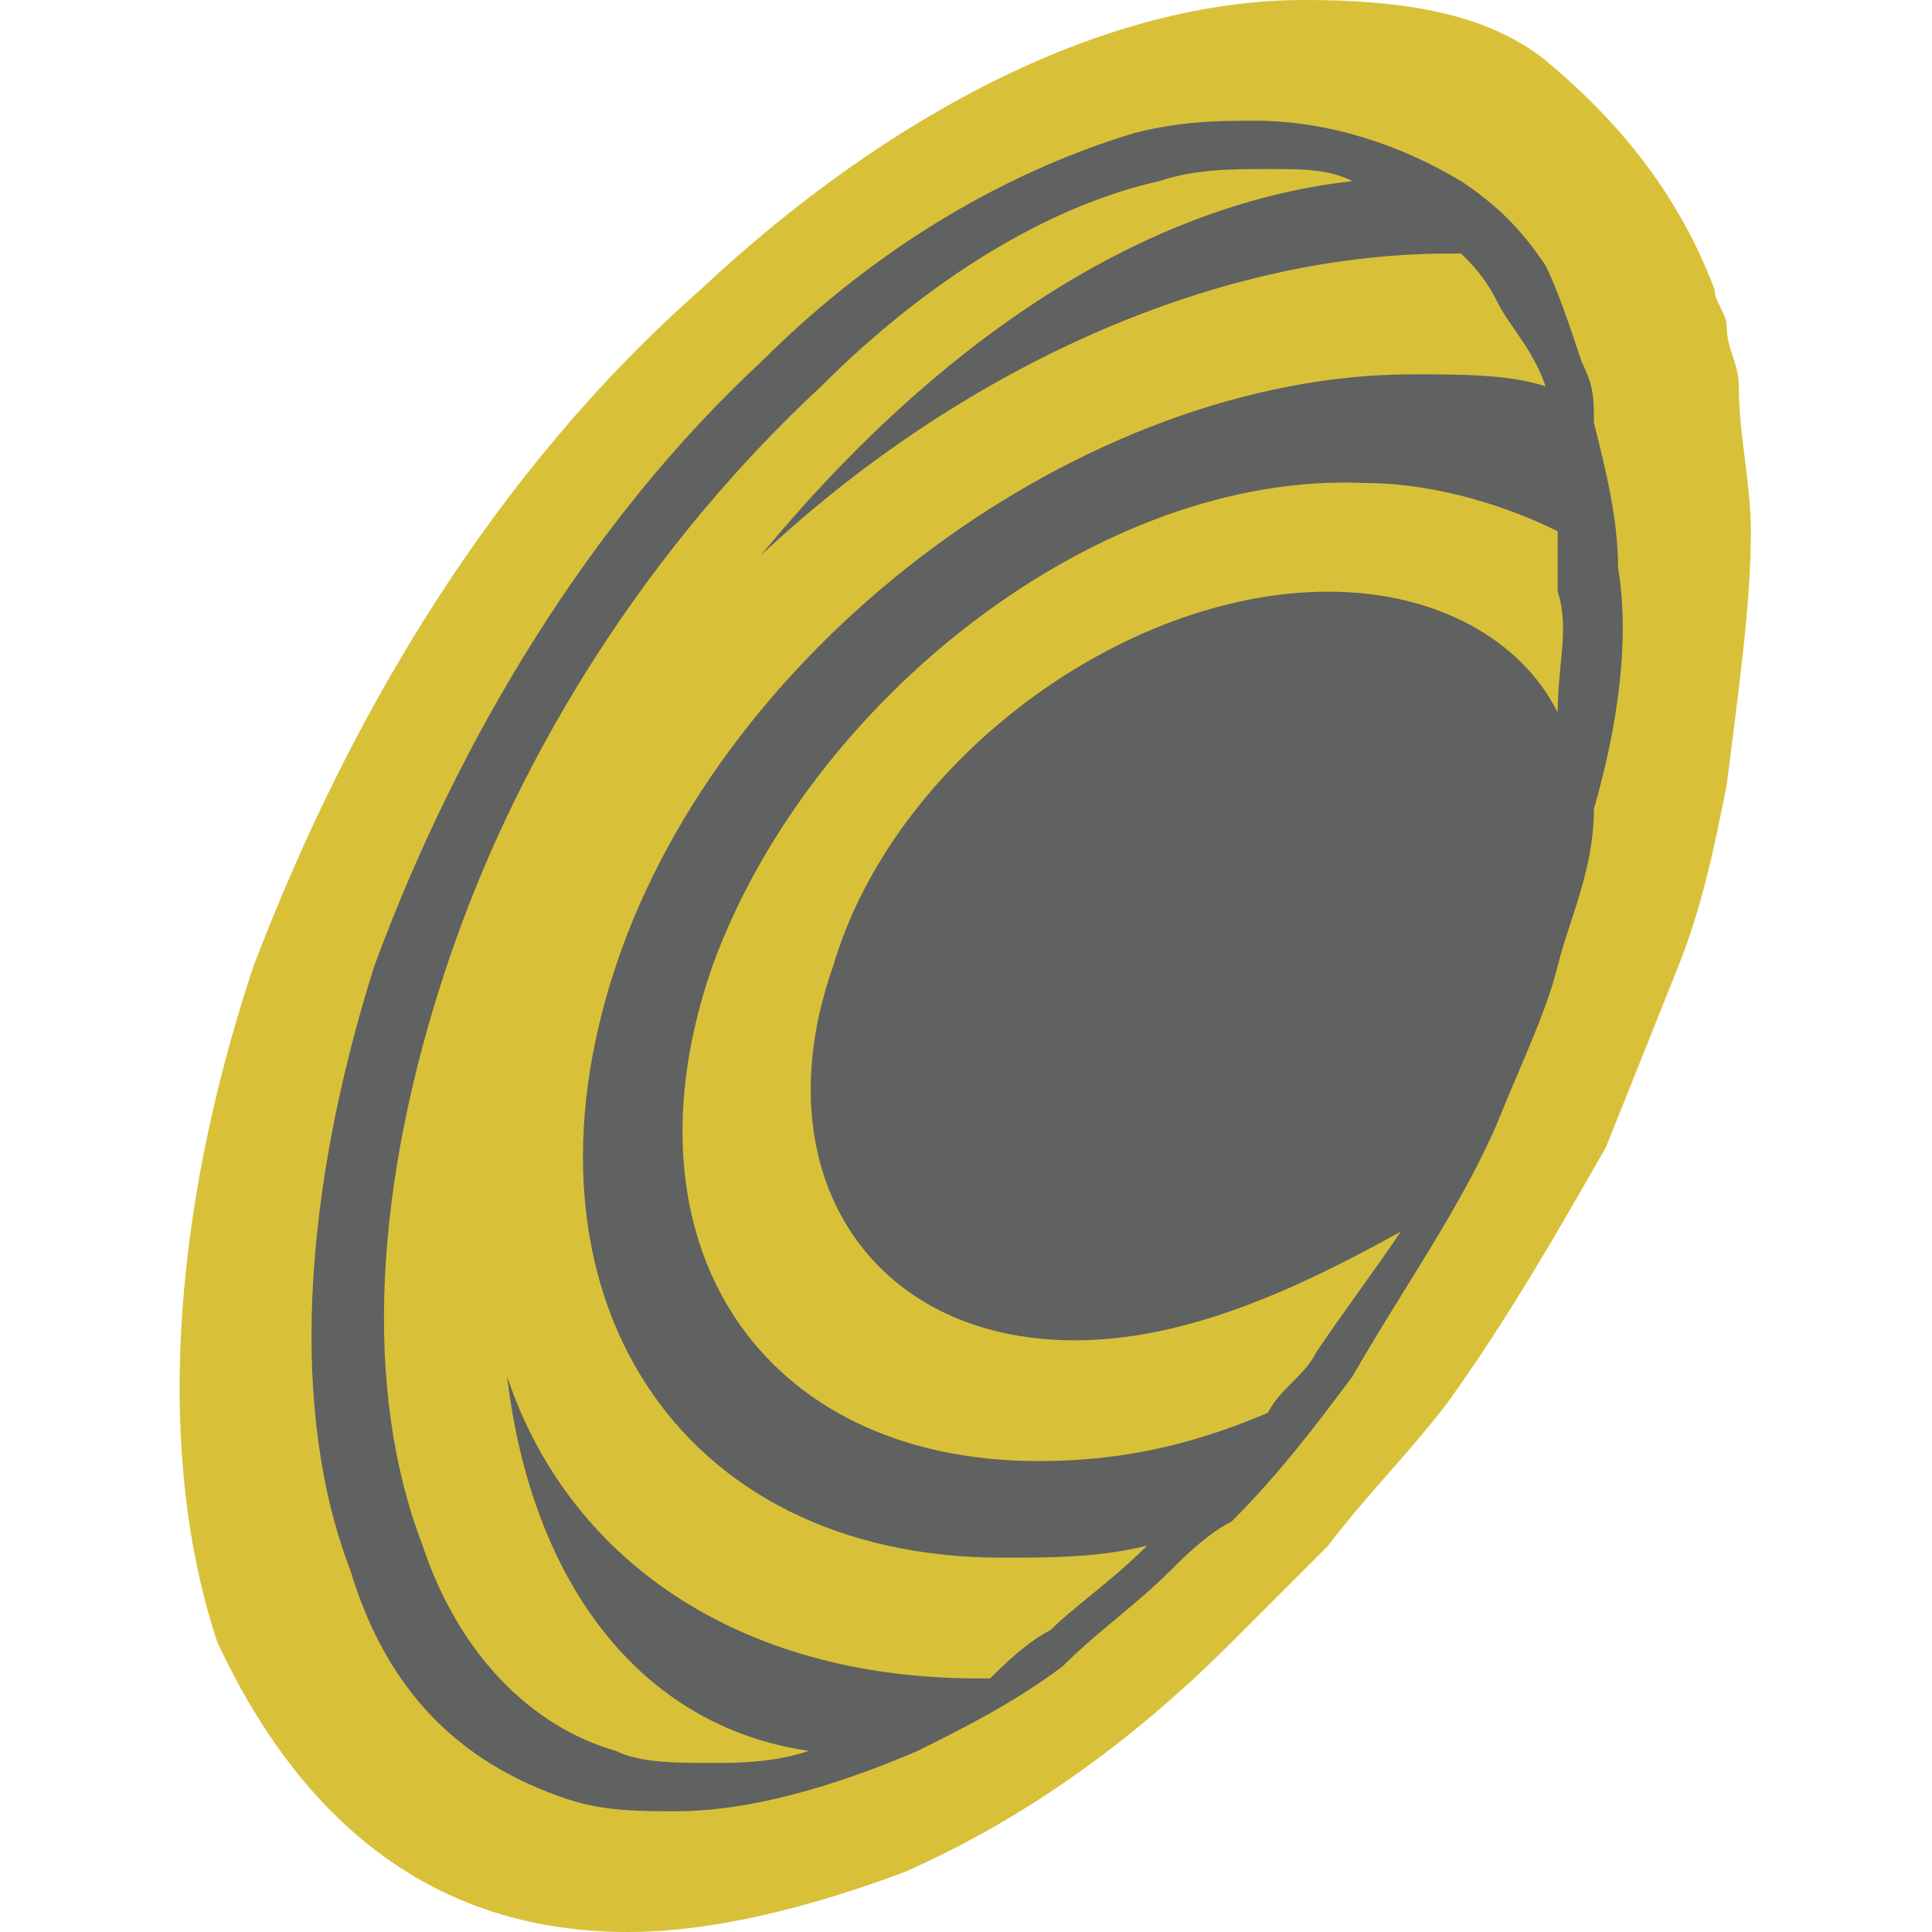
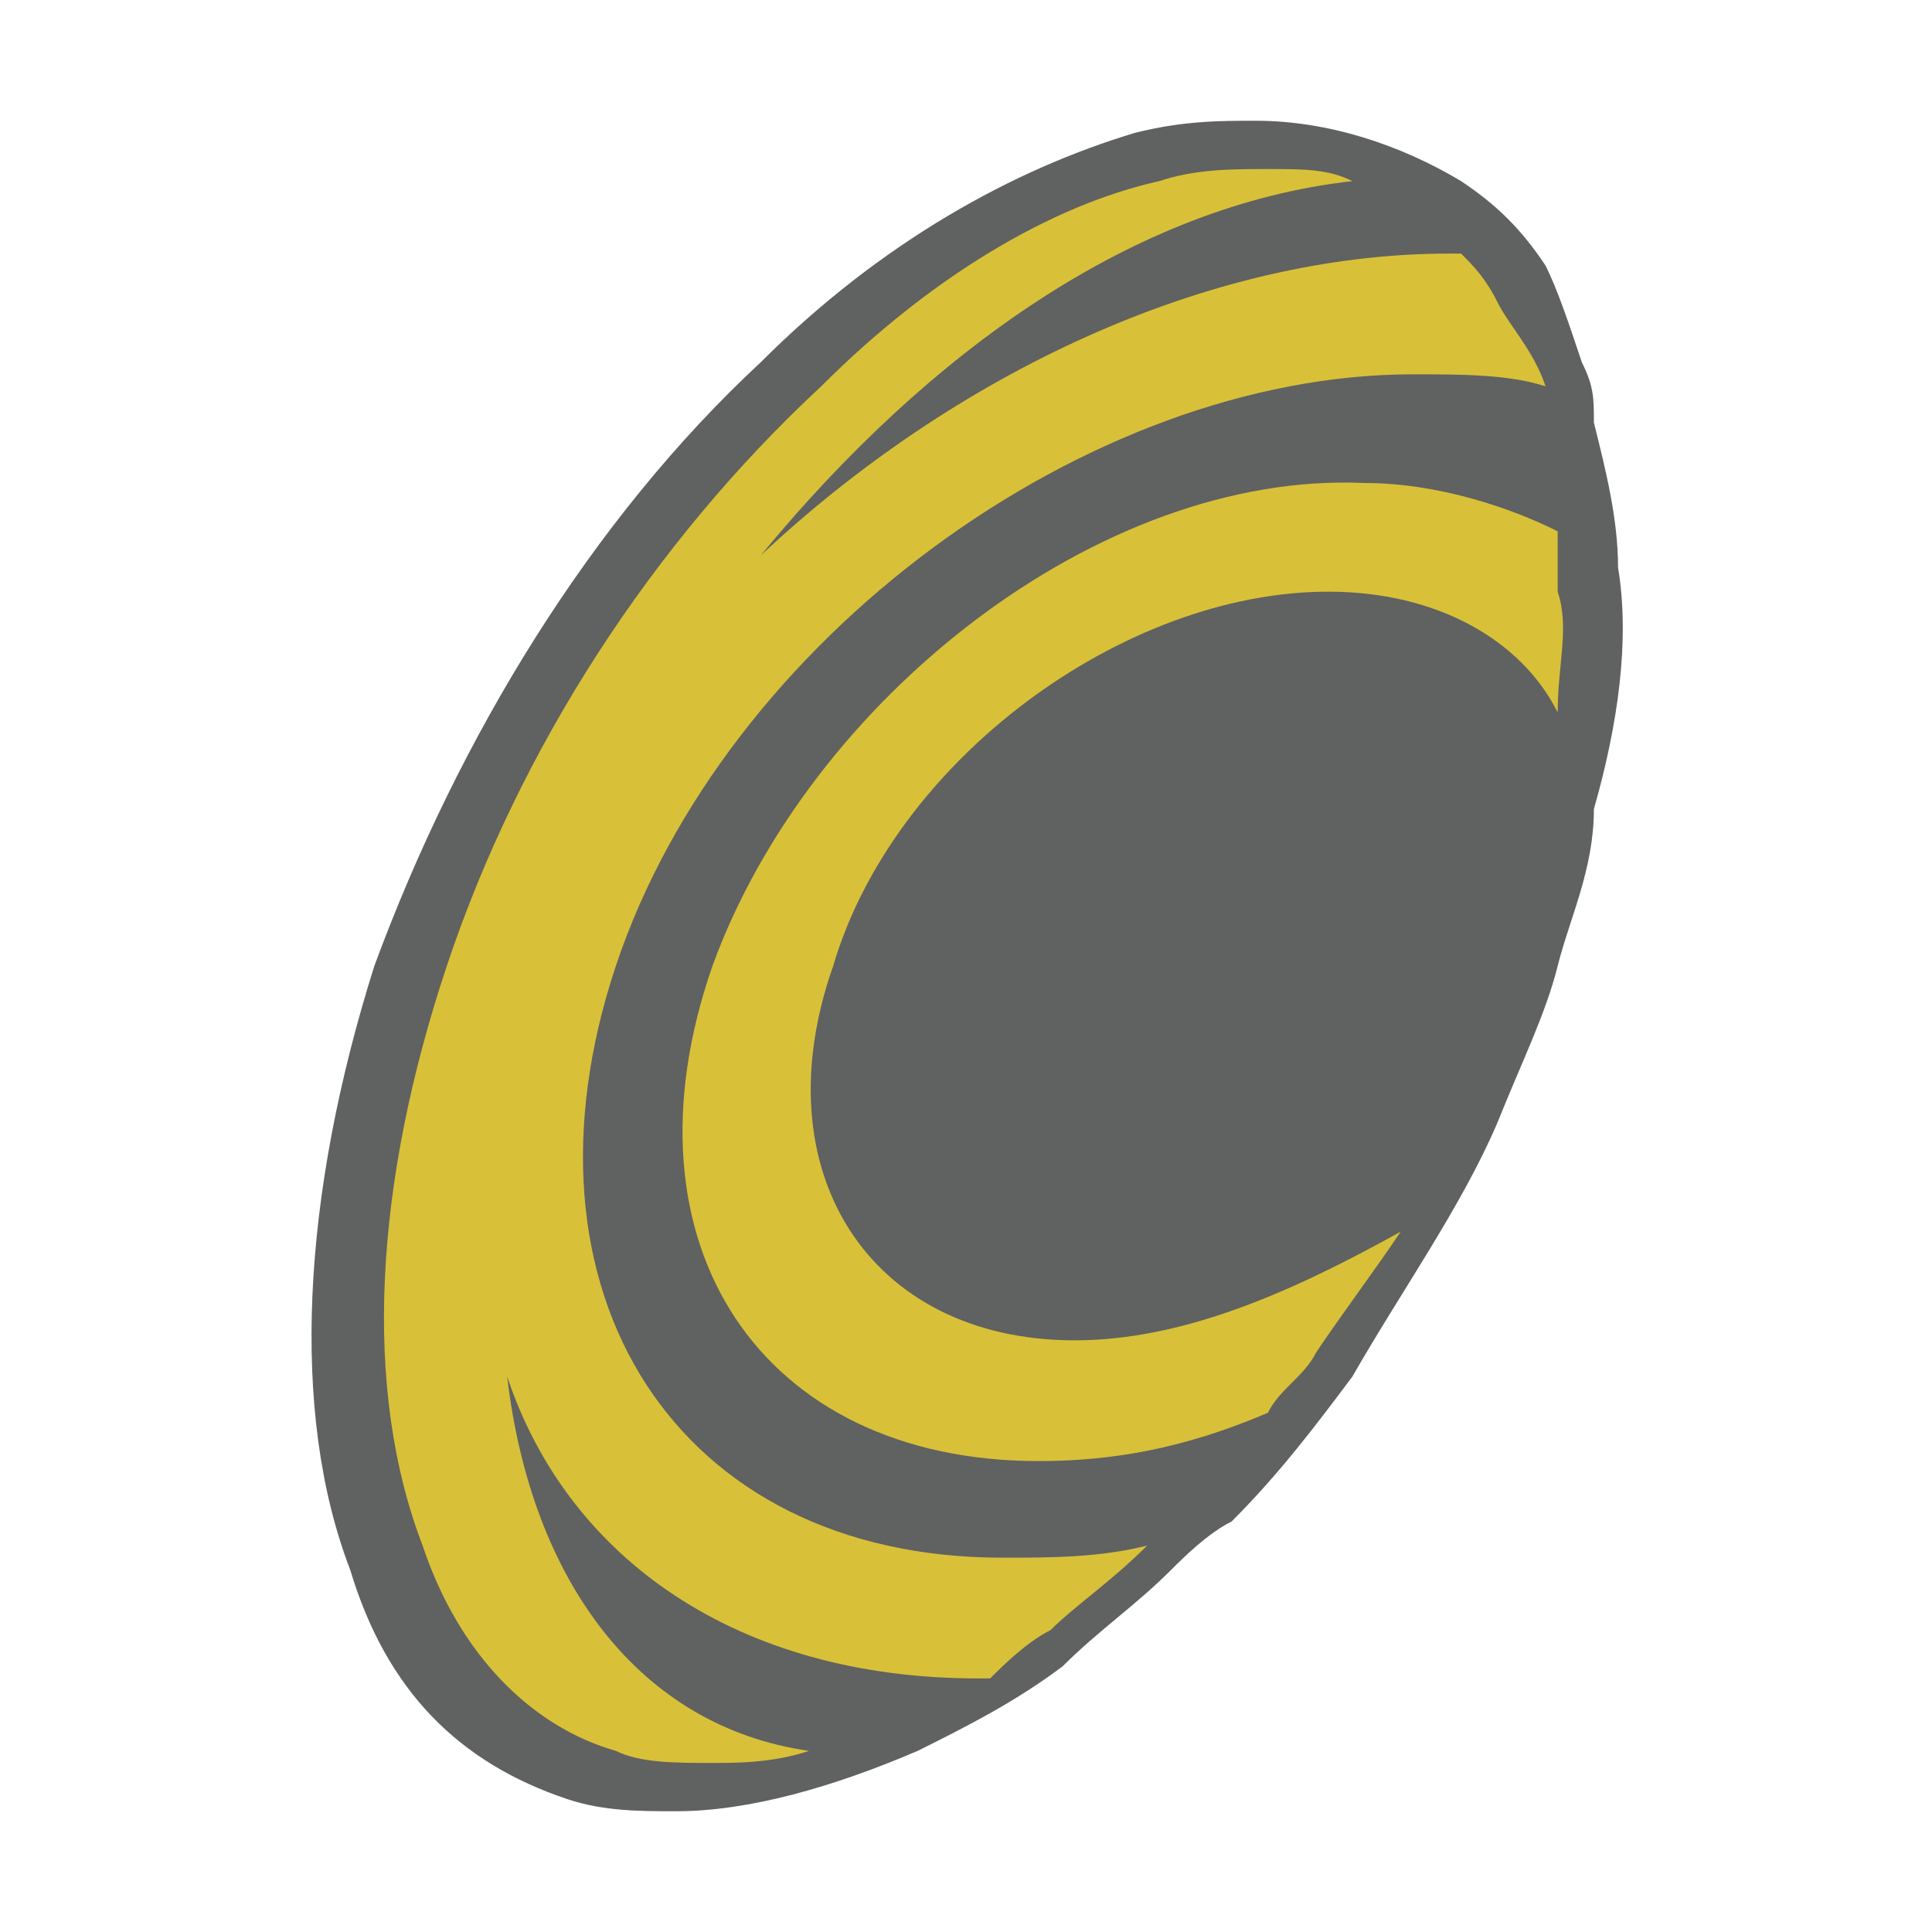
<svg xmlns="http://www.w3.org/2000/svg" data-bbox="1.487 0 13.012 16" viewBox="0 0 16 16" data-type="color">
  <g>
-     <path d="M14.5 4.4c0-.4-.1-.8-.1-1.2 0-.2-.1-.3-.1-.5 0-.1-.1-.2-.1-.3-.3-.8-.8-1.4-1.4-1.9-.5-.4-1.2-.5-2-.5-1.6 0-3.4.9-5 2.4C4.1 3.9 2.9 5.9 2.1 8c-.7 2.1-.8 4.1-.3 5.6.7 1.5 1.8 2.4 3.4 2.4.7 0 1.5-.2 2.3-.5.9-.4 1.8-1 2.7-1.9l.3-.3.5-.5c.3-.4.7-.8 1-1.2.5-.7.9-1.4 1.3-2.1l.6-1.5c.2-.5.3-1 .4-1.5.1-.8.2-1.5.2-2.1z" fill="#d8c138" data-color="1" />
    <path d="M13.2 6.7c0 .5-.2.9-.3 1.3-.1.4-.3.8-.5 1.3-.3.7-.8 1.4-1.2 2.1-.3.4-.6.8-1 1.2-.2.1-.4.3-.5.4-.3.3-.6.5-.9.8-.4.3-.8.5-1.2.7-.7.3-1.4.5-2 .5-.3 0-.6 0-.9-.1-.9-.3-1.5-.9-1.8-1.9-.5-1.3-.4-3.1.2-5 .7-1.9 1.8-3.7 3.2-5 1-1 2.1-1.6 3.1-1.9.4-.1.7-.1 1-.1.6 0 1.2.2 1.7.5.3.2.5.4.7.7.1.2.2.5.3.8.1.2.1.3.1.5.1.4.2.8.2 1.2.1.6 0 1.3-.2 2z" fill="#606161" data-color="2" />
    <path d="M8.3 12.9c.4 0 .8 0 1.2-.1-.3.3-.6.5-.8.7-.2.1-.4.3-.5.4h-.1c-2 0-3.4-1-3.9-2.5.2 1.7 1.1 2.9 2.5 3.1-.3.1-.6.1-.8.1-.3 0-.6 0-.8-.1-.7-.2-1.3-.8-1.6-1.7-.5-1.3-.4-3 .2-4.8.6-1.8 1.7-3.5 3.1-4.8.9-.9 1.9-1.5 2.8-1.7.3-.1.6-.1.9-.1.3 0 .5 0 .7.1-1.8.2-3.5 1.4-4.9 3.1C7.9 3.1 10 2.1 12 2.1h.1c.1.1.2.2.3.4.1.2.3.4.4.7-.3-.1-.7-.1-1.1-.1C9 3.1 6 5.3 5.1 8c-.9 2.7.5 4.9 3.2 4.9z" fill="#d8c138" data-color="1" />
    <path d="M8.9 11.1c-1.7 0-2.6-1.4-2-3.1.5-1.7 2.4-3.1 4.1-3.1.9 0 1.6.4 1.9 1 0-.4.1-.7 0-1v-.5c-.4-.2-1-.4-1.6-.4-2.2-.1-4.6 1.8-5.4 4-.8 2.3.4 4.1 2.7 4.1.6 0 1.2-.1 1.9-.4.1-.2.3-.3.4-.5.2-.3.5-.7.7-1-.9.5-1.8.9-2.7.9z" fill="#d8c138" data-color="1" />
  </g>
</svg>